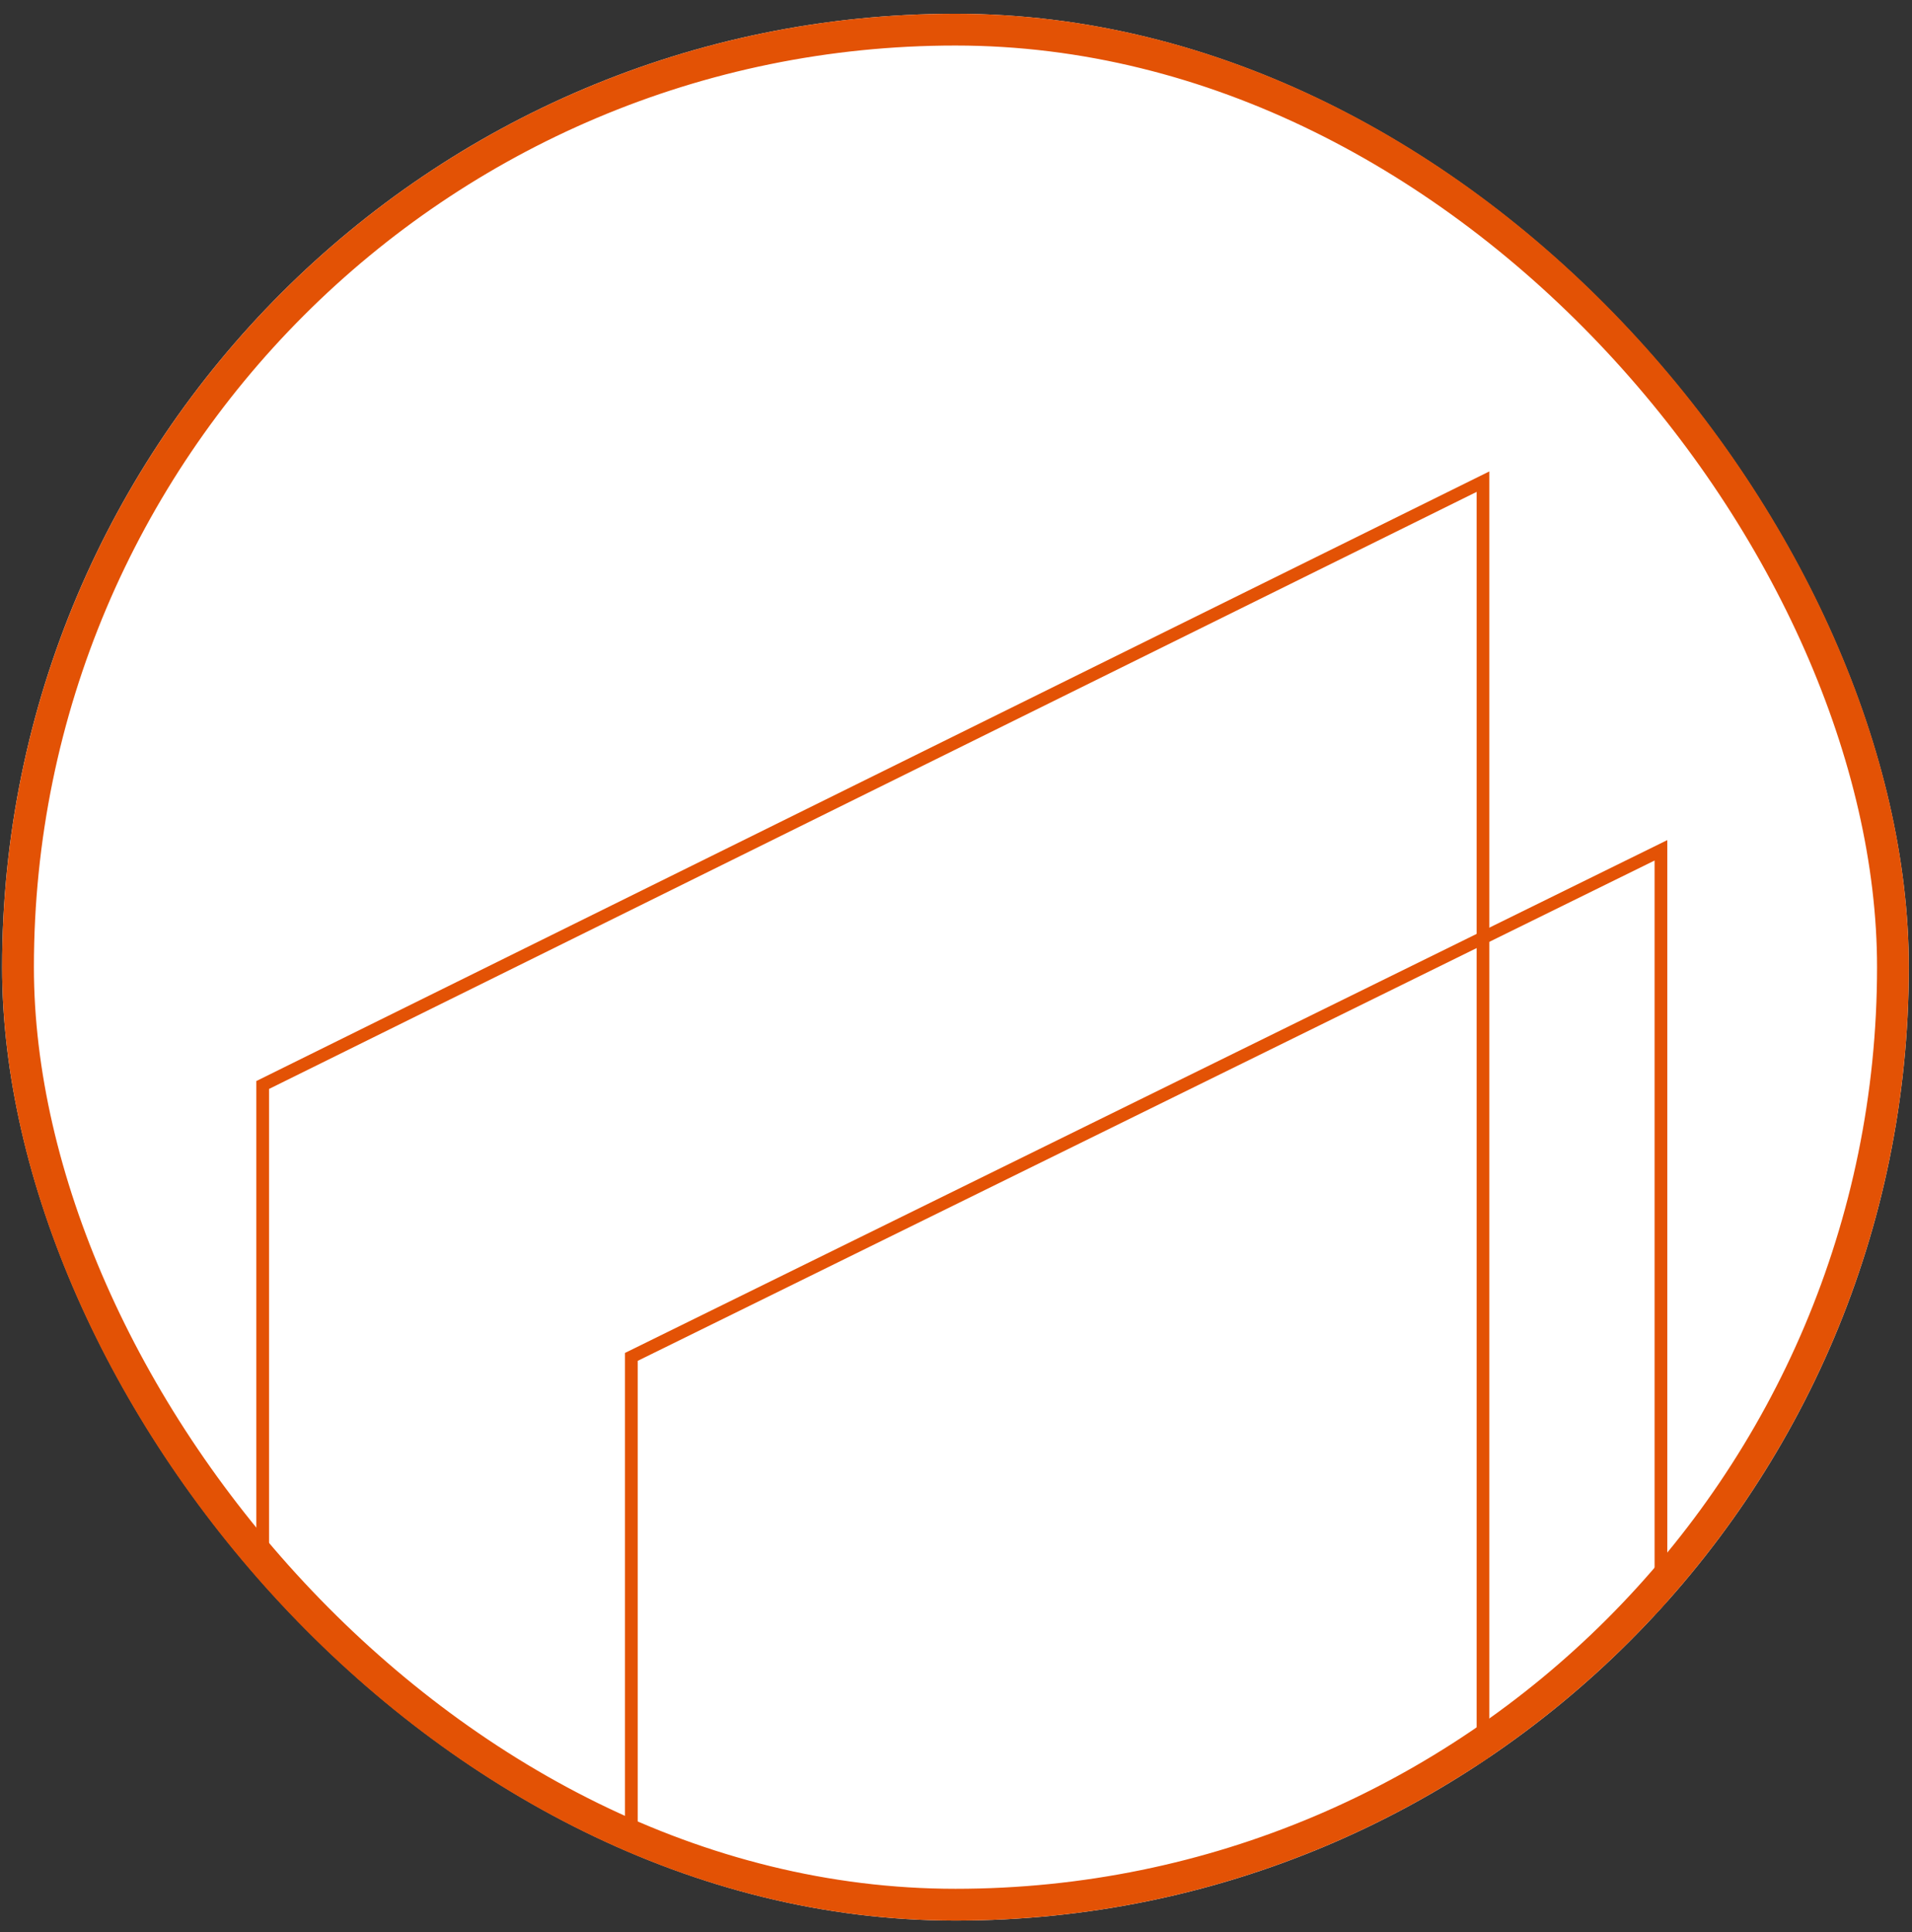
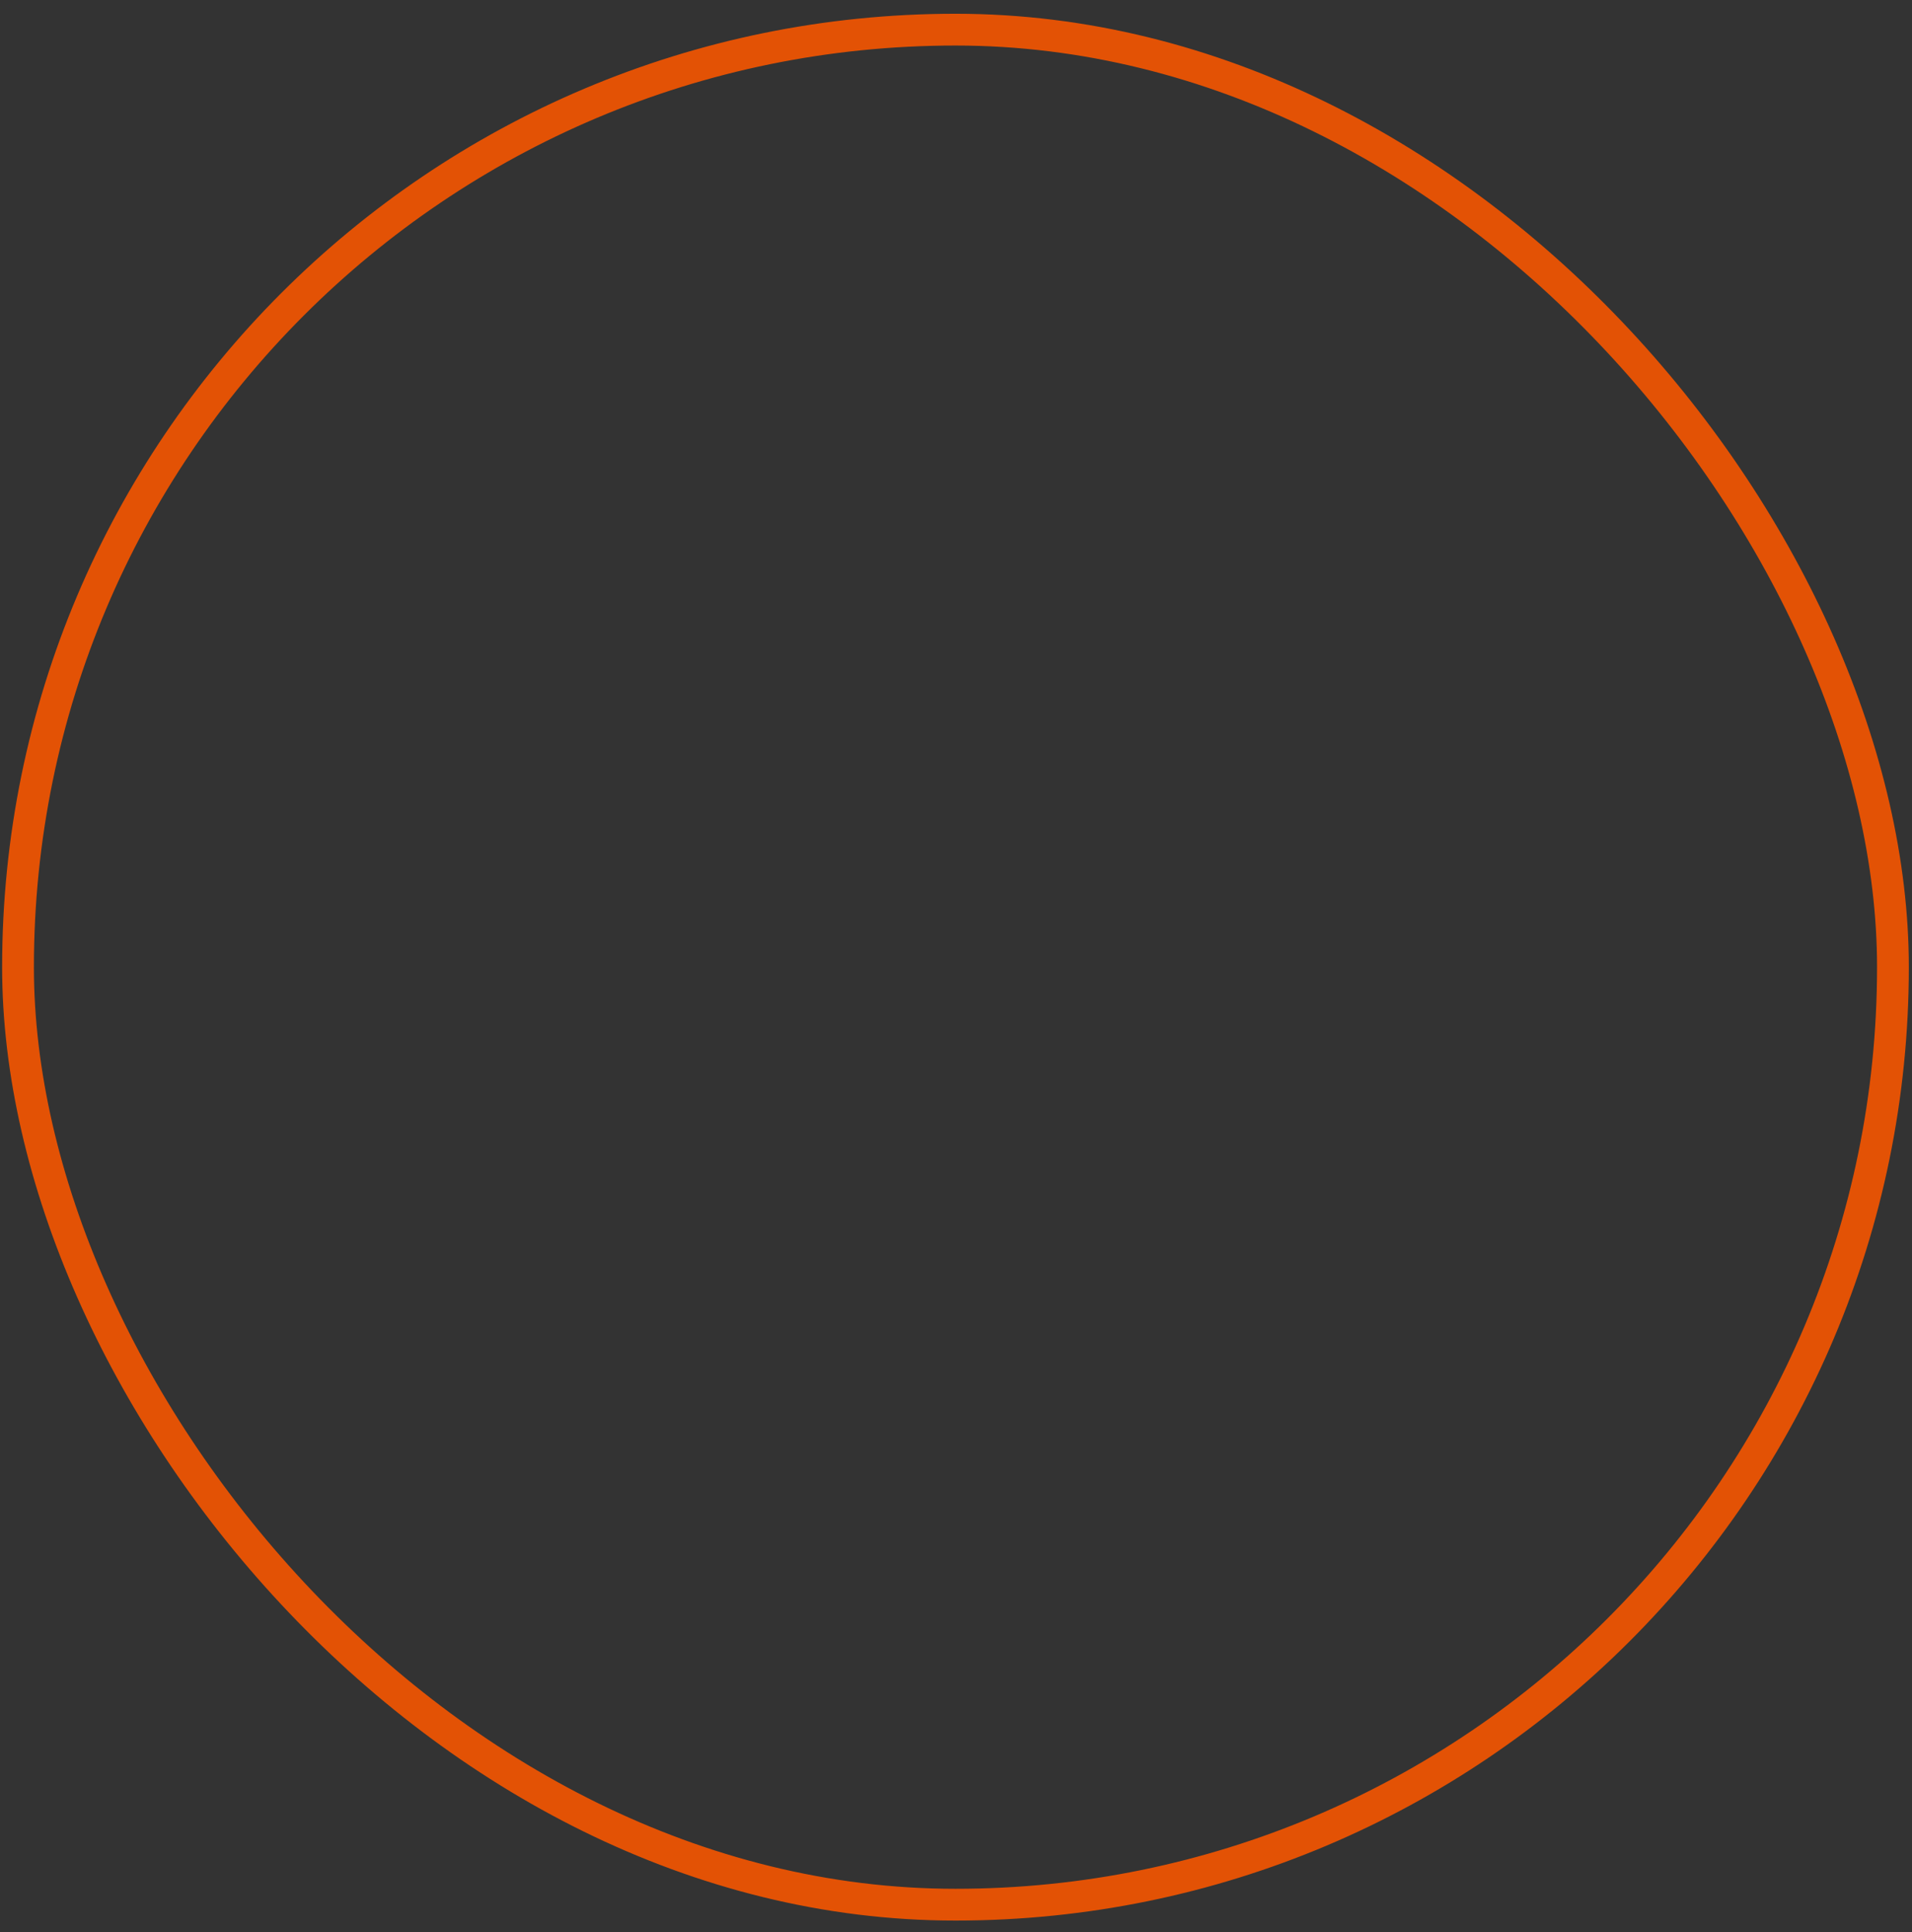
<svg xmlns="http://www.w3.org/2000/svg" width="95" height="96" viewBox="0 0 95 96" fill="none">
  <rect x="0" y="0" width="95" height="96" fill="#333333" stroke="none" />
  <g clip-path="url(#clip0_86_10001)">
    <rect x="0.105" y="0.684" width="94.737" height="94.737" rx="47.368" fill="white" />
-     <path d="M73.684 142.281L13.052 112.233V53.906L73.684 23.93V142.281Z" stroke="#E35205" stroke-width="0.632" />
-     <path d="M82.526 141.651L31.369 116.421V67.415L82.526 42.246V141.651Z" stroke="#E35205" stroke-width="0.632" />
  </g>
  <rect x="0.895" y="1.473" width="93.158" height="93.158" rx="46.579" stroke="#E35205" stroke-width="1.579" />
  <defs>
    <clipPath id="clip0_86_10001">
-       <rect x="0.105" y="0.684" width="94.737" height="94.737" rx="47.368" fill="white" />
-     </clipPath>
+       </clipPath>
  </defs>
</svg>